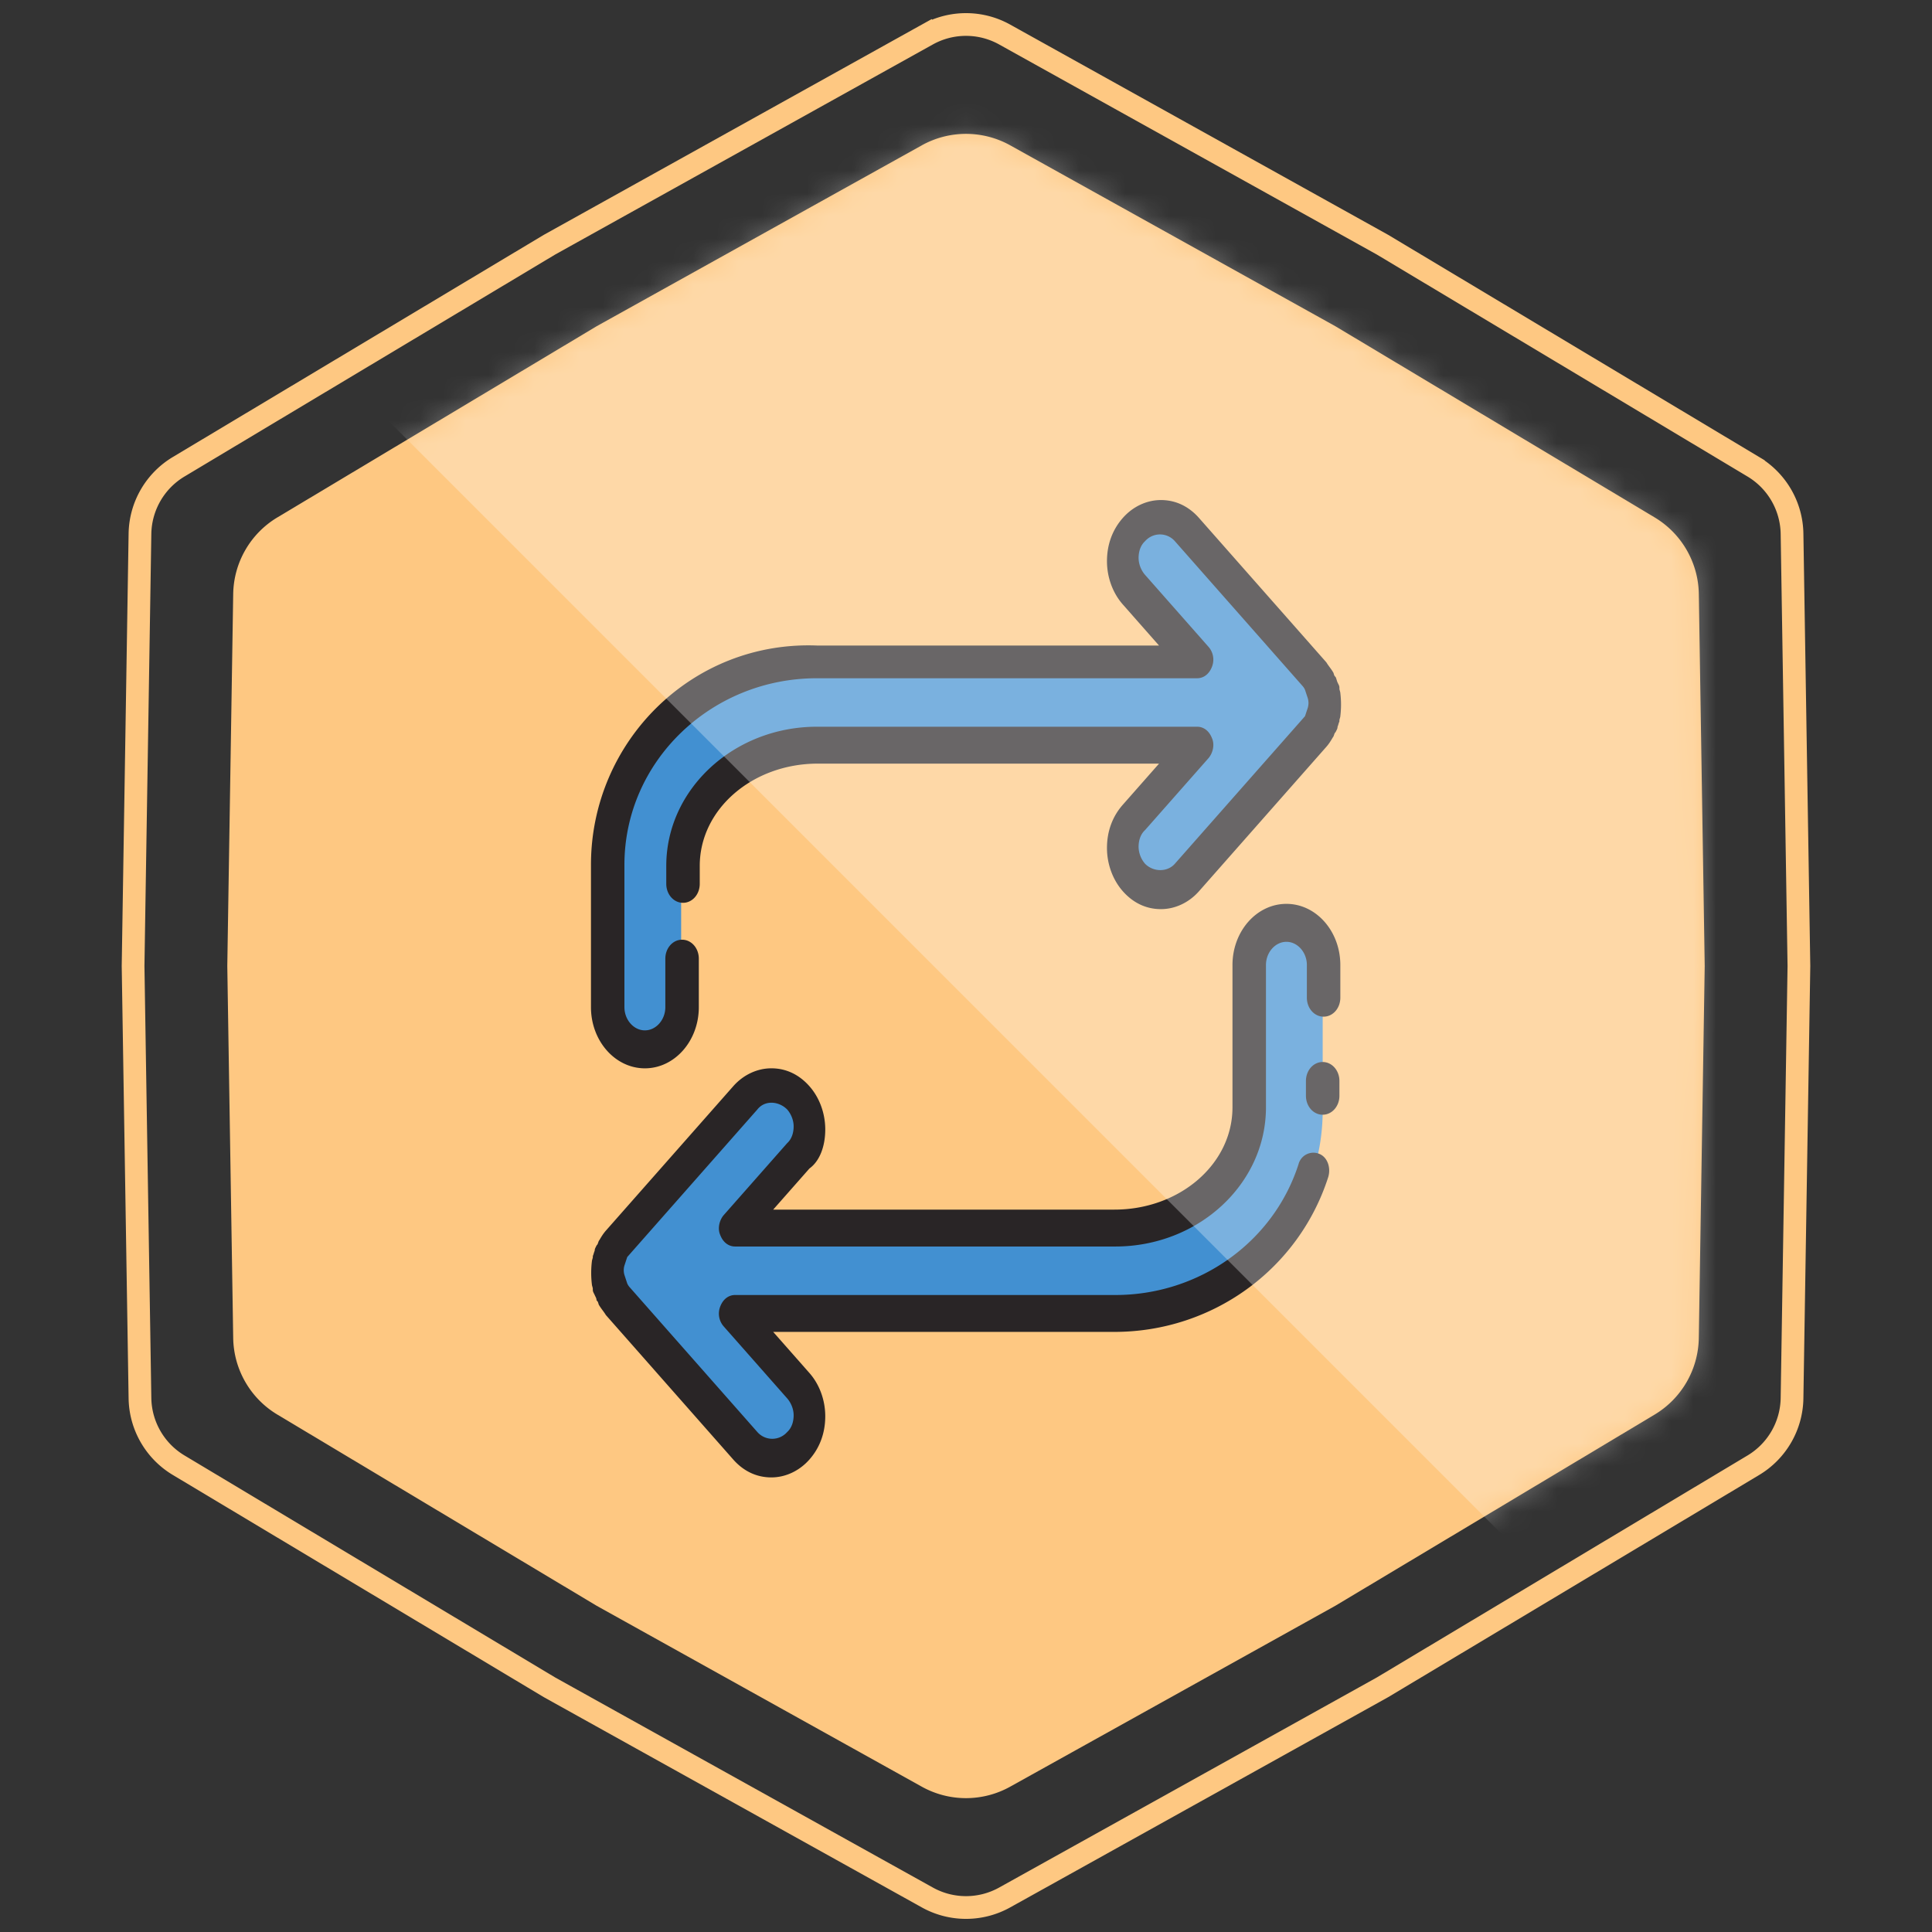
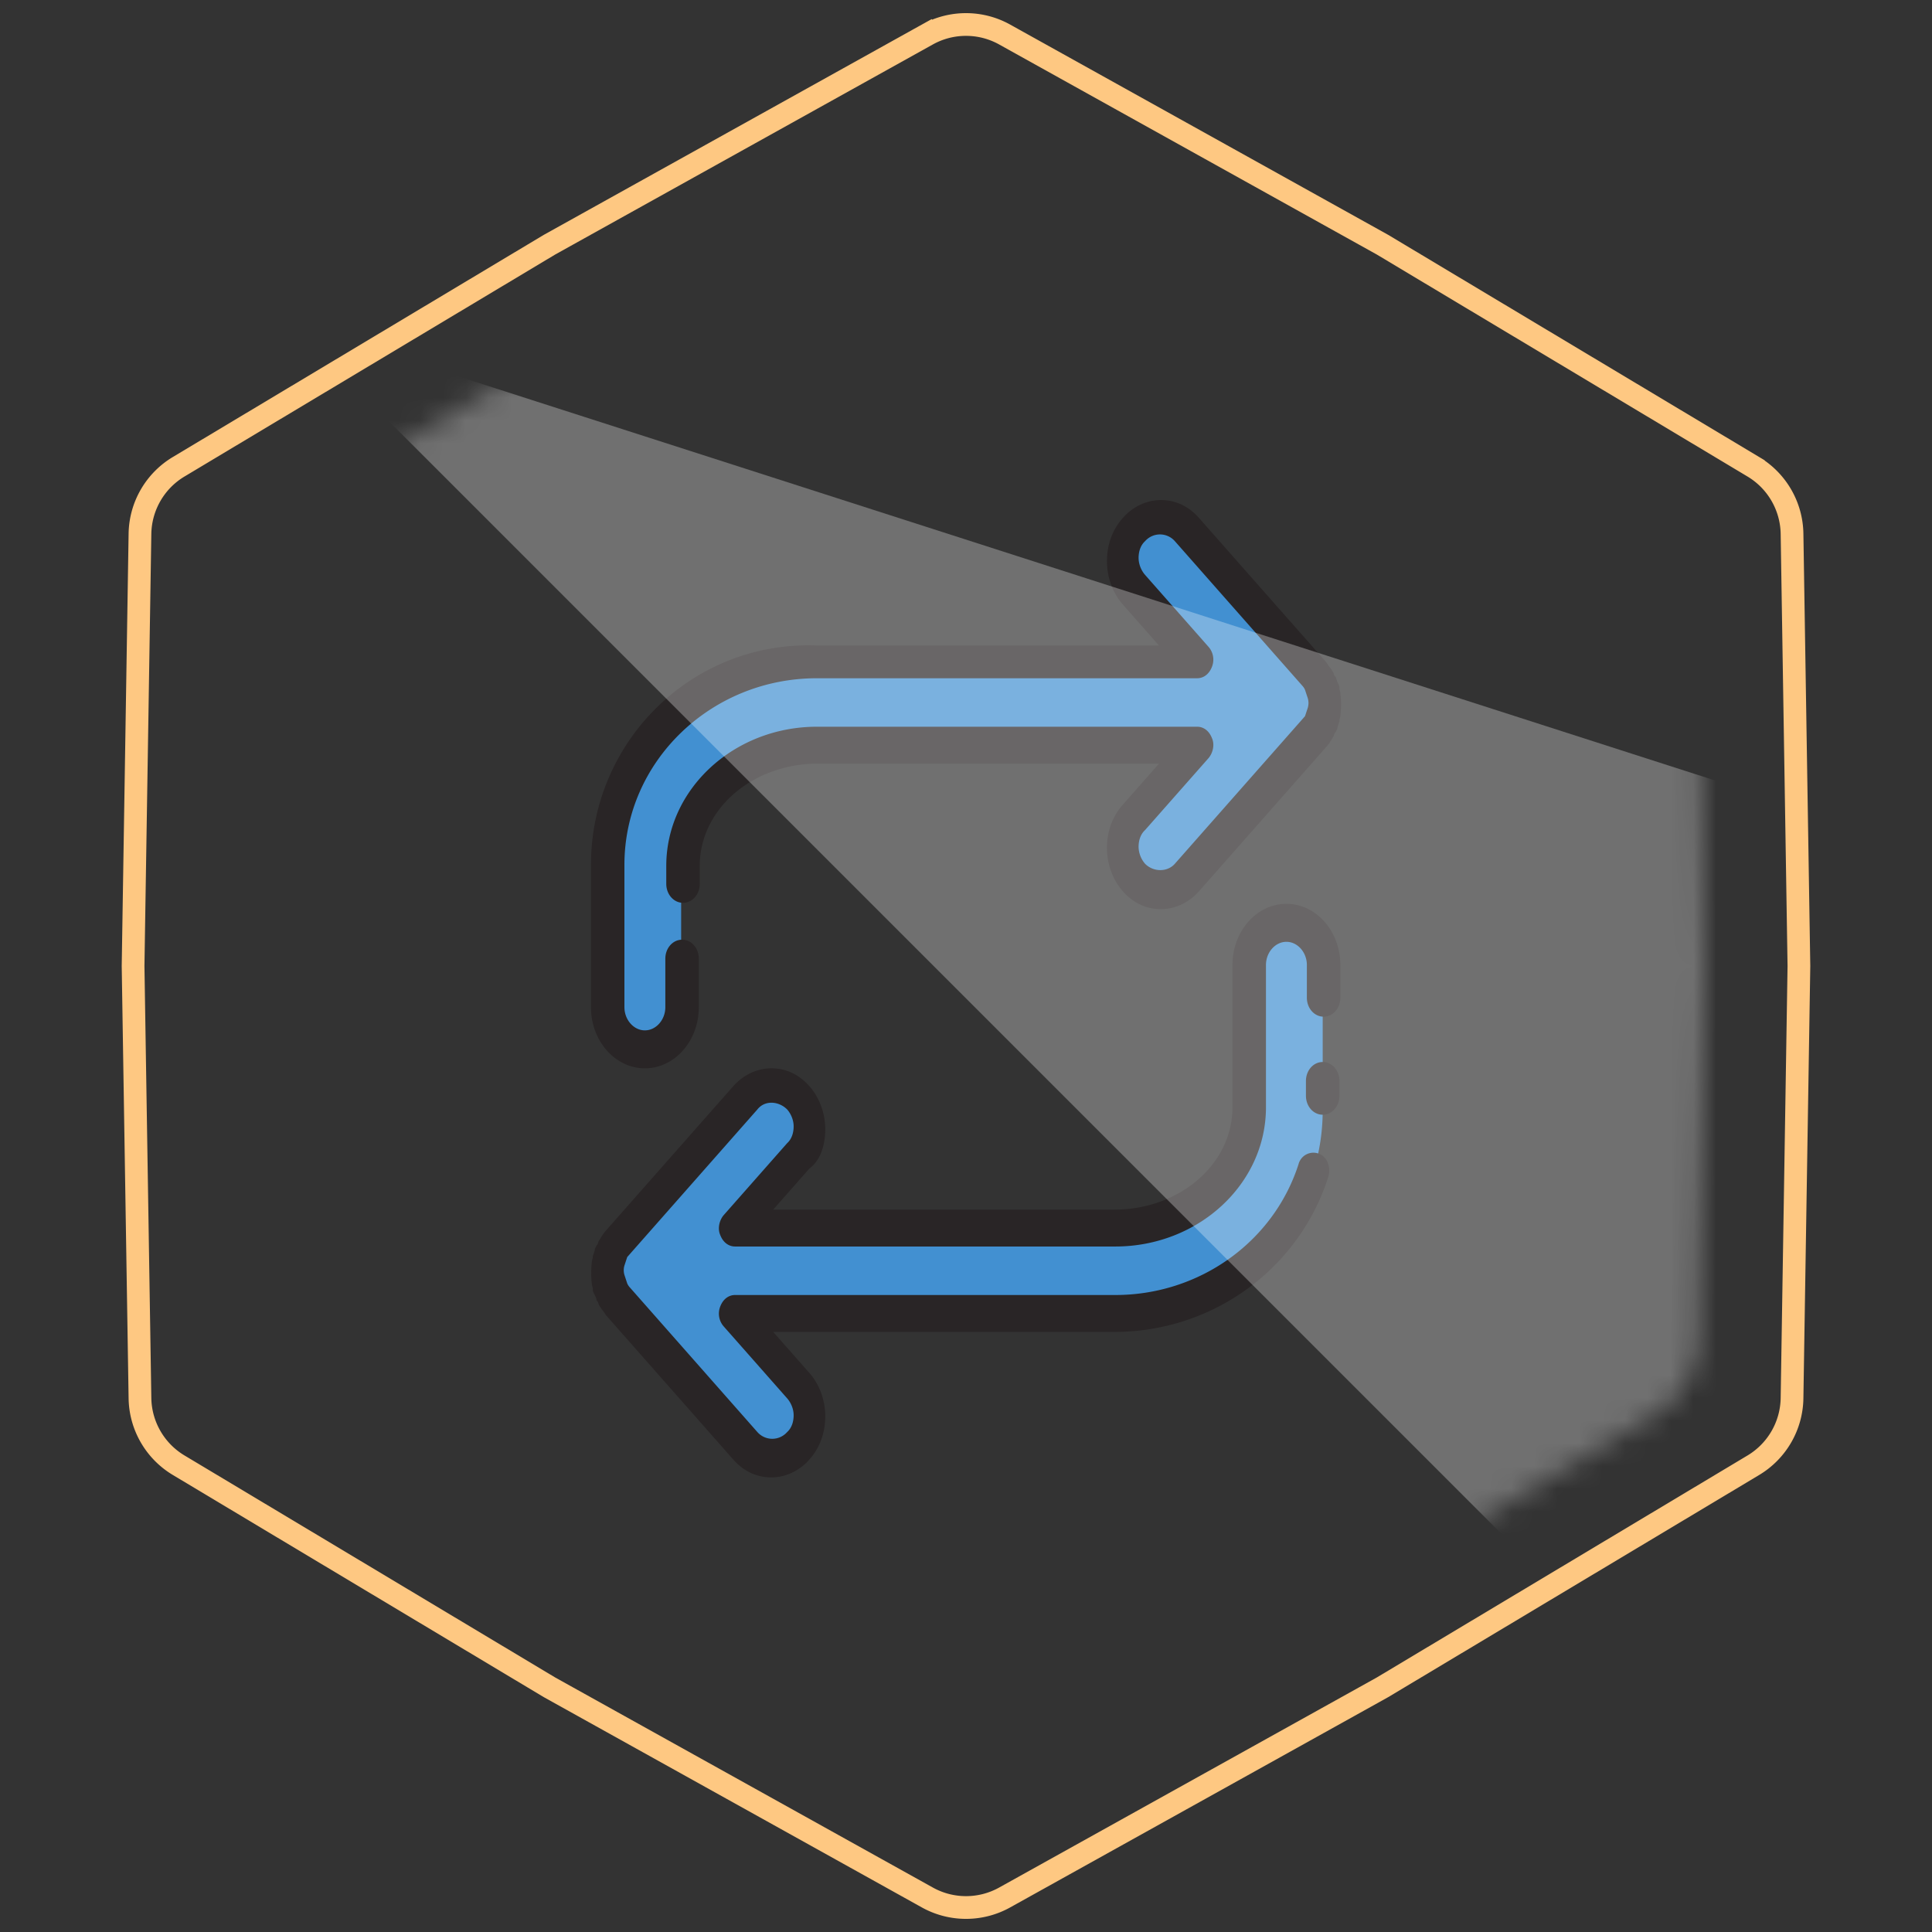
<svg xmlns="http://www.w3.org/2000/svg" width="85" height="85" fill="none">
  <rect width="100%" height="100%" fill="#333333" stroke="none" />
-   <path d="M40.556 6.394a4 4 0 013.889 0l14.306 7.959 14.045 8.41a4 4 0 011.945 3.368L75 42.5l-.26 16.369a4 4 0 01-1.945 3.368l-14.045 8.41-14.306 7.959a4 4 0 01-3.89 0L26.25 70.647l-14.045-8.41a4 4 0 01-1.945-3.368L10 42.5l.26-16.369a4 4 0 011.945-3.368l14.045-8.41 14.307-7.959z" fill="#FEC882" />
  <path d="M40.799 1.519a3.5 3.5 0 013.402 0l16.621 9.245 16.318 9.772a3.5 3.5 0 011.702 2.947l.303 19.017-.303 19.017a3.5 3.5 0 01-1.702 2.947l-16.318 9.772-16.62 9.245a3.5 3.5 0 01-3.403 0l-16.621-9.245L7.86 64.463a3.5 3.5 0 01-1.702-2.947L5.855 42.5l.303-19.017a3.5 3.5 0 011.702-2.947l16.318-9.772 16.62-9.245-.242-.437.243.437z" stroke="#FEC882" />
  <path d="M26.695 38.05v6.262c0 1.02.737 1.855 1.636 1.855.9 0 1.637-.835 1.637-1.855V38.05c0-2.923 2.659-5.335 5.89-5.335h16.73l-2.781 3.154a2.026 2.026 0 000 2.645c.327.37.736.556 1.145.556.409 0 .818-.185 1.145-.556l5.604-6.355c.082-.093.164-.186.205-.279.04-.046.04-.092.081-.139.041-.046.041-.139.082-.185.041-.047.041-.14.041-.186 0-.046.041-.093.041-.14.041-.231.041-.463 0-.741 0-.047-.04-.093-.04-.14 0-.046-.042-.139-.042-.185-.04-.046-.04-.14-.082-.186-.04-.046-.04-.092-.081-.139a1.211 1.211 0 00-.205-.278l-5.604-6.355c-.654-.742-1.677-.742-2.331 0a2.026 2.026 0 000 2.644l2.781 3.154h-16.73c-4.99 0-9.122 4.036-9.122 9.046zM35.123 48.394c-.655-.742-1.677-.742-2.332 0l-5.604 6.355c-.082.093-.163.185-.204.278-.041.047-.041.093-.082.14-.041.046-.041.092-.082.185-.04.046-.04.14-.04.186 0 .046-.042.092-.042.139-.04.232-.04.464 0 .742 0 .046.041.093.041.139 0 .046.041.14.041.185.04.047.04.14.082.186.04.046.04.093.082.14.04.092.122.185.204.277l5.604 6.356c.327.37.736.556 1.146.556.409 0 .818-.185 1.145-.556a2.026 2.026 0 000-2.645L32.3 57.903h16.73c5.073 0 9.163-4.035 9.163-9.045v-6.262c0-1.02-.736-1.856-1.636-1.856-.9 0-1.636.835-1.636 1.856v6.262c0 2.922-2.66 5.334-5.89 5.334H32.3l2.78-3.154c.655-.742.655-1.902.042-2.644z" fill="#4290D1" />
  <path d="M26 38.05v6.262c0 1.484 1.064 2.69 2.372 2.69 1.31 0 2.373-1.206 2.373-2.69v-2.134c0-.464-.327-.835-.736-.835-.41 0-.737.371-.737.835v2.134c0 .556-.409 1.02-.9 1.02-.49 0-.9-.464-.9-1.02V38.05c0-4.546 3.805-8.21 8.468-8.21h16.73c.286 0 .532-.186.654-.511a.854.854 0 00-.163-.881l-2.782-3.155a1.168 1.168 0 01-.286-.742c0-.278.082-.556.286-.742a.872.872 0 011.31 0l5.603 6.355c.041.046.082.093.123.185l.123.372c.04.139.04.278 0 .417l-.123.371-.123.14-5.604 6.354c-.327.371-.94.371-1.309 0a1.168 1.168 0 01-.286-.742c0-.278.082-.556.286-.742l2.782-3.154c.204-.232.286-.603.163-.882-.122-.324-.368-.51-.654-.51H35.94c-3.64 0-6.627 2.737-6.627 6.123v.789c0 .464.328.835.737.835s.736-.371.736-.835v-.789c0-2.505 2.331-4.5 5.195-4.5h15.012l-1.595 1.81c-.45.51-.696 1.16-.696 1.901 0 .696.246 1.392.696 1.902.45.51 1.022.789 1.677.789.613 0 1.227-.278 1.677-.789l5.604-6.355c.122-.139.204-.278.286-.417.041-.046.041-.093.082-.186l.04-.046c.042-.093.083-.14.083-.232.04-.093.04-.14.081-.232v-.046c0-.047.041-.14.041-.186a4.26 4.26 0 000-1.02c0-.047-.04-.14-.04-.186v-.046c0-.093-.041-.14-.082-.232-.041-.093-.041-.14-.082-.232l-.041-.046c-.041-.047-.041-.14-.082-.186-.082-.14-.204-.278-.286-.418l-5.604-6.354c-.45-.51-1.023-.789-1.677-.789-.614 0-1.228.278-1.677.789-.45.51-.696 1.16-.696 1.901 0 .696.246 1.392.696 1.902l1.595 1.81H35.98C30.459 28.168 26 32.621 26 38.05zM58.929 48.208v-.65c0-.463-.328-.834-.737-.834s-.736.37-.736.835v.649c0 .464.327.835.736.835.41 0 .737-.371.737-.835z" fill="#292526" />
  <path d="M36.308 49.692c0-.696-.245-1.391-.695-1.901-.45-.51-1.023-.79-1.677-.79-.614 0-1.228.28-1.678.79l-5.604 6.354c-.122.14-.204.279-.286.418-.04.046-.04.093-.082.185l-.04.047c-.041.093-.082.139-.082.232-.041.093-.041.139-.082.232v.046c0 .046-.041.14-.041.186a4.26 4.26 0 000 1.02c0 .046.04.14.04.186v.046c0 .093.042.14.083.232.04.093.081.14.081.232l.041.046c.041.047.041.14.082.186.082.139.205.278.287.417l5.603 6.355c.45.51 1.023.789 1.678.789.613 0 1.227-.278 1.677-.789.45-.51.695-1.16.695-1.902 0-.695-.245-1.391-.695-1.901l-1.596-1.81H49.03c4.295 0 8.1-2.736 9.409-6.818.122-.418-.041-.882-.41-1.02a.676.676 0 00-.9.463c-1.104 3.433-4.376 5.752-8.058 5.752H32.34c-.286 0-.532.185-.654.51a.854.854 0 00.163.882l2.782 3.154c.164.185.286.464.286.742 0 .278-.081.557-.286.742a.872.872 0 01-1.309 0l-5.604-6.355a.639.639 0 01-.123-.185l-.122-.371a.726.726 0 010-.418l.122-.37.123-.14 5.604-6.355c.327-.417.94-.371 1.309 0 .164.185.286.464.286.742 0 .279-.081.557-.286.742l-2.782 3.155c-.204.231-.286.603-.163.881.122.325.368.51.654.51h16.73c3.64 0 6.627-2.737 6.627-6.123v-6.262c0-.557.409-1.02.9-1.02.49 0 .9.463.9 1.02v1.438c0 .464.327.835.736.835.41 0 .736-.371.736-.835v-1.438c0-1.484-1.063-2.69-2.372-2.69-1.31 0-2.373 1.206-2.373 2.69v6.262c0 2.505-2.331 4.5-5.194 4.5H34.017l1.596-1.81c.45-.324.695-.974.695-1.716z" fill="#292526" />
  <mask id="prefix__a" maskUnits="userSpaceOnUse" x="9" y="5" width="67" height="75">
    <path d="M40.556 6.394a4 4 0 013.889 0l14.306 7.959 14.045 8.41a4 4 0 011.945 3.368L75 42.5l-.26 16.369a4 4 0 01-1.945 3.368l-14.045 8.41-14.306 7.959a4 4 0 01-3.89 0L26.25 70.647l-14.045-8.41a4 4 0 01-1.945-3.368L10 42.5l.26-16.369a4 4 0 011.945-3.368l14.045-8.41 14.307-7.959z" fill="#FEC882" />
  </mask>
  <g mask="url(#prefix__a)">
-     <path fill="#fff" fill-opacity=".3" d="M12.75 14.175l29.05-29.05L98.385 41.71l-29.05 29.05z" />
+     <path fill="#fff" fill-opacity=".3" d="M12.75 14.175L98.385 41.71l-29.05 29.05z" />
  </g>
</svg>